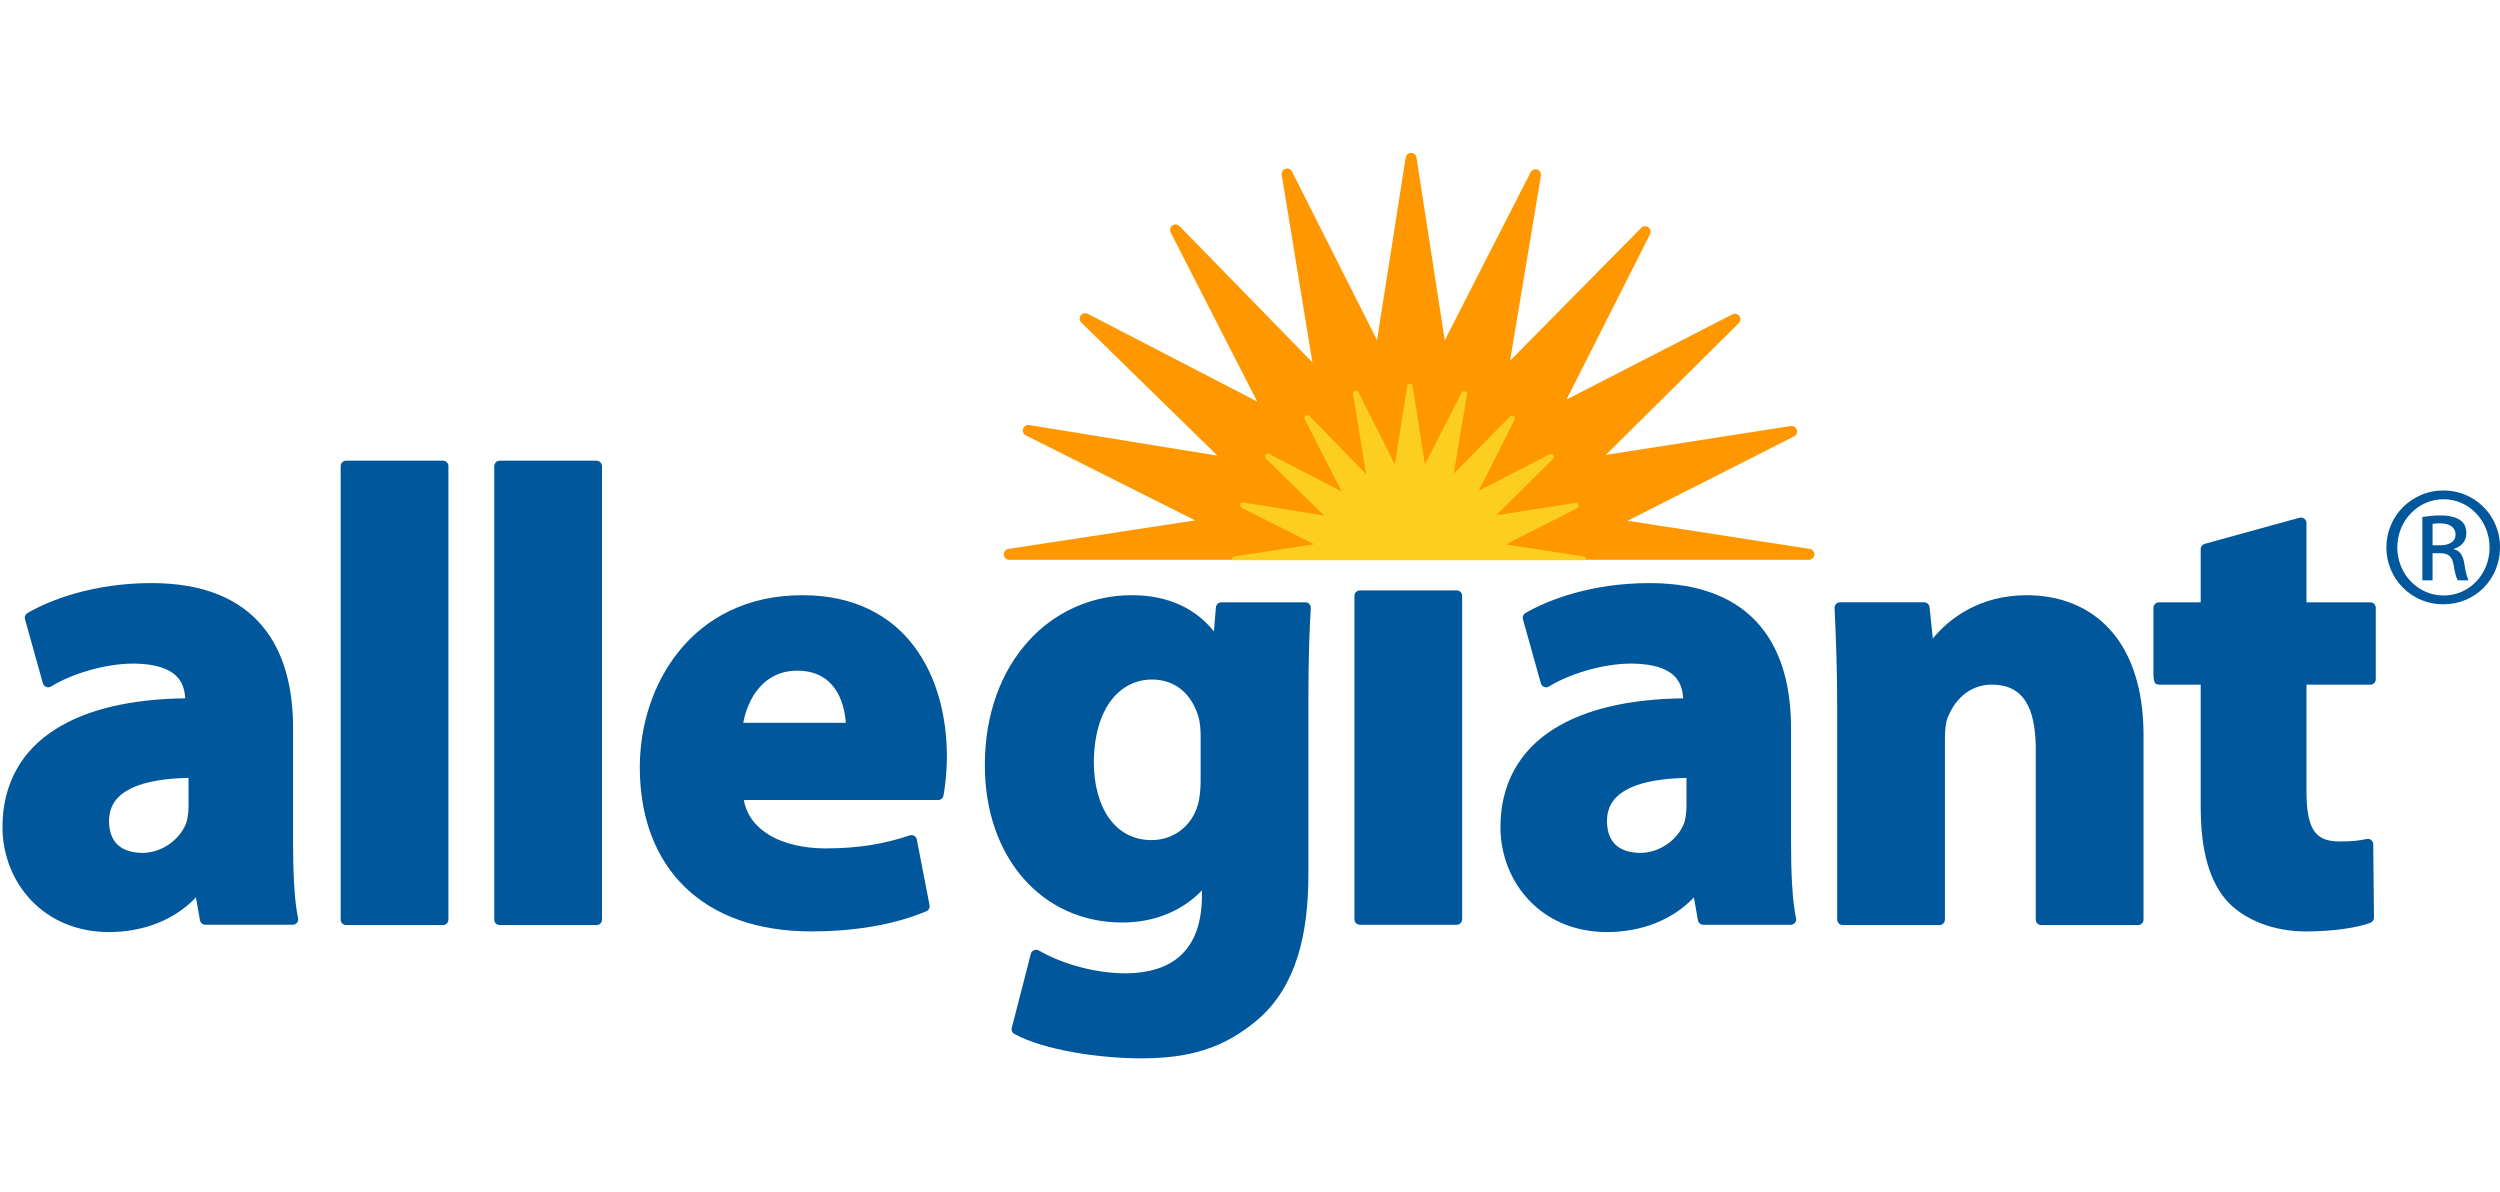
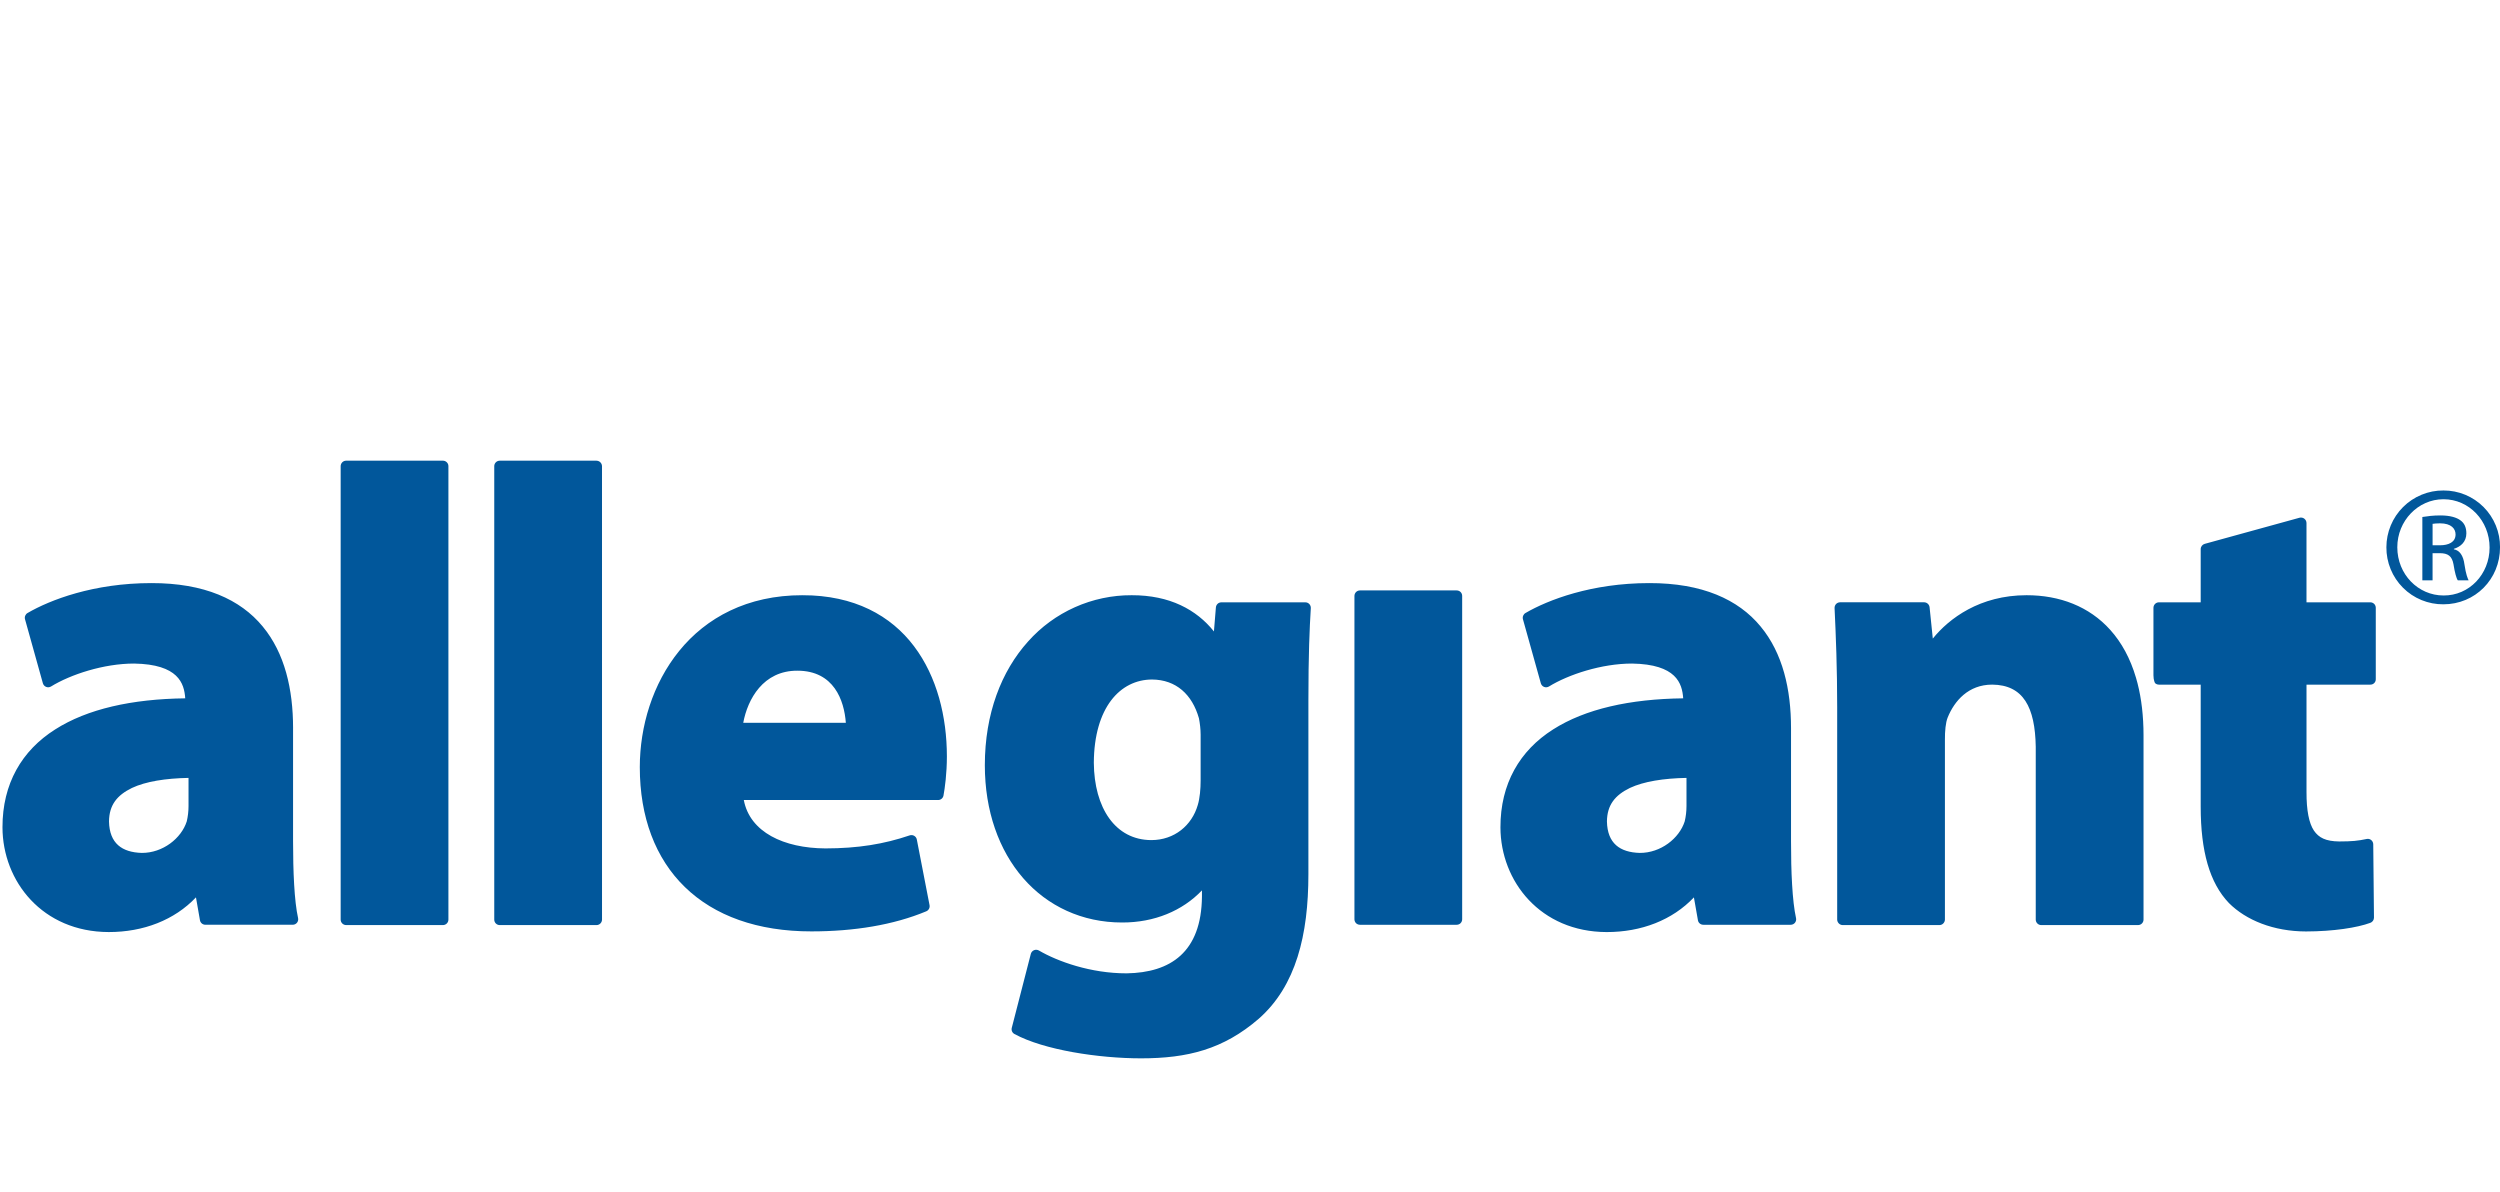
<svg xmlns="http://www.w3.org/2000/svg" width="151" height="72" viewBox="0 0 151 72" fill="none">
  <g clip-path="url(#clip0_388_66988)">
-     <path fill-rule="evenodd" clip-rule="evenodd" d="M109.308 33.154L98.306 31.454L108.373 26.352C108.441 26.316 108.494 26.256 108.523 26.184C108.552 26.112 108.555 26.032 108.531 25.959C108.508 25.885 108.459 25.821 108.394 25.78C108.328 25.738 108.25 25.721 108.174 25.73L96.995 27.474L105.023 19.515C105.079 19.46 105.114 19.386 105.12 19.307C105.126 19.228 105.104 19.149 105.058 19.085C105.011 19.021 104.944 18.976 104.867 18.958C104.79 18.94 104.709 18.95 104.639 18.986L94.618 24.133L99.667 14.138C99.701 14.068 99.709 13.988 99.69 13.912C99.671 13.837 99.626 13.77 99.562 13.725C99.499 13.679 99.422 13.657 99.344 13.663C99.267 13.668 99.194 13.701 99.138 13.755L91.208 21.788L93.073 10.61C93.085 10.532 93.07 10.452 93.029 10.384C92.988 10.316 92.924 10.265 92.849 10.24C92.774 10.216 92.693 10.218 92.62 10.248C92.546 10.278 92.486 10.333 92.449 10.402L87.264 20.551L85.556 9.516C85.543 9.438 85.504 9.367 85.444 9.315C85.385 9.264 85.308 9.235 85.23 9.235C85.151 9.235 85.074 9.263 85.014 9.315C84.954 9.366 84.915 9.437 84.903 9.516L83.173 20.545L78.037 10.359C78.001 10.288 77.942 10.232 77.869 10.202C77.796 10.171 77.715 10.168 77.64 10.193C77.565 10.217 77.501 10.268 77.46 10.335C77.419 10.403 77.403 10.483 77.415 10.561L79.269 21.885L71.238 13.654C71.183 13.598 71.109 13.564 71.03 13.558C70.952 13.551 70.874 13.573 70.81 13.619C70.746 13.665 70.7 13.732 70.681 13.809C70.662 13.886 70.671 13.966 70.706 14.037L75.934 24.253L65.698 18.953C65.628 18.916 65.546 18.905 65.469 18.924C65.392 18.942 65.323 18.988 65.277 19.052C65.231 19.117 65.21 19.195 65.216 19.274C65.223 19.353 65.257 19.427 65.312 19.483L73.534 27.522L62.16 25.672C62.082 25.659 62.002 25.675 61.935 25.716C61.868 25.757 61.818 25.821 61.794 25.896C61.769 25.971 61.772 26.053 61.803 26.126C61.833 26.199 61.888 26.259 61.959 26.294L72.181 31.432L60.907 33.154C60.825 33.166 60.75 33.209 60.698 33.275C60.646 33.34 60.621 33.423 60.628 33.506C60.639 33.68 60.786 33.812 60.956 33.812H109.258C109.342 33.813 109.422 33.782 109.484 33.725C109.545 33.668 109.583 33.59 109.59 33.507C109.596 33.424 109.571 33.341 109.518 33.276C109.466 33.21 109.391 33.167 109.308 33.155" fill="#FF9800" />
-     <path fill-rule="evenodd" clip-rule="evenodd" d="M95.806 33.836C95.812 33.705 95.748 33.624 95.66 33.61L90.952 32.883L95.26 30.701C95.296 30.682 95.325 30.651 95.341 30.614C95.357 30.576 95.359 30.534 95.348 30.495C95.335 30.455 95.309 30.422 95.274 30.399C95.239 30.378 95.197 30.369 95.156 30.374L90.371 31.123L93.808 27.713C93.837 27.683 93.855 27.645 93.858 27.604C93.861 27.563 93.85 27.522 93.826 27.489C93.802 27.455 93.767 27.431 93.727 27.422C93.687 27.412 93.645 27.417 93.608 27.436L89.315 29.64L91.477 25.363C91.496 25.326 91.5 25.283 91.49 25.243C91.48 25.203 91.456 25.168 91.422 25.145C91.389 25.121 91.348 25.109 91.308 25.113C91.267 25.116 91.229 25.134 91.2 25.163L87.807 28.601L88.607 23.816C88.613 23.775 88.604 23.734 88.583 23.699C88.562 23.664 88.529 23.637 88.49 23.624C88.451 23.611 88.408 23.612 88.37 23.627C88.332 23.643 88.3 23.672 88.282 23.709L86.063 28.055L85.329 23.33C85.325 23.288 85.305 23.249 85.273 23.221C85.242 23.193 85.201 23.178 85.159 23.178C85.117 23.178 85.076 23.193 85.045 23.221C85.013 23.249 84.993 23.288 84.989 23.33L84.25 28.052L82.051 23.69C82.032 23.653 82 23.624 81.962 23.608C81.924 23.592 81.881 23.59 81.842 23.602C81.803 23.616 81.769 23.642 81.748 23.677C81.726 23.713 81.718 23.754 81.724 23.795L82.518 28.642L79.082 25.116C79.053 25.087 79.015 25.069 78.974 25.066C78.932 25.062 78.891 25.074 78.858 25.099C78.824 25.122 78.8 25.157 78.79 25.197C78.78 25.237 78.785 25.279 78.804 25.316L81.042 29.693L76.661 27.422C76.624 27.402 76.581 27.397 76.54 27.407C76.499 27.416 76.463 27.44 76.439 27.474C76.415 27.508 76.404 27.549 76.408 27.59C76.411 27.631 76.429 27.67 76.458 27.699L79.978 31.141L75.108 30.35C75.068 30.343 75.026 30.351 74.991 30.372C74.956 30.394 74.929 30.427 74.916 30.466C74.904 30.506 74.906 30.548 74.922 30.586C74.938 30.624 74.966 30.655 75.003 30.675L79.377 32.872L74.553 33.61C74.464 33.624 74.398 33.704 74.407 33.836H95.806Z" fill="#FBCE20" />
    <path fill-rule="evenodd" clip-rule="evenodd" d="M11.387 48.689C11.387 49.01 11.347 49.329 11.28 49.612C10.953 50.639 9.83 51.522 8.566 51.516C7.372 51.482 6.609 50.945 6.584 49.613C6.595 48.622 7.067 48.032 7.97 47.592C8.805 47.199 10.007 47.011 11.387 46.985V48.689ZM17.702 43.982C17.702 41.64 17.205 39.45 15.86 37.831C14.516 36.206 12.337 35.213 9.141 35.219C5.649 35.219 3.022 36.236 1.664 37.026C1.6 37.063 1.551 37.12 1.523 37.188C1.495 37.256 1.491 37.332 1.511 37.403L2.59 41.27C2.604 41.319 2.629 41.365 2.664 41.403C2.698 41.441 2.741 41.47 2.788 41.489C2.836 41.508 2.887 41.515 2.938 41.511C2.989 41.506 3.039 41.49 3.082 41.464C4.251 40.744 6.261 40.077 8.102 40.079C10.773 40.124 11.127 41.271 11.188 42.179C7.972 42.219 5.274 42.818 3.332 44.058C1.317 45.333 0.144 47.338 0.15 49.972C0.157 53.239 2.569 56.286 6.564 56.296H6.57C8.665 56.296 10.535 55.572 11.836 54.201L12.077 55.581C12.105 55.742 12.243 55.855 12.404 55.855H17.681C17.731 55.855 17.779 55.844 17.824 55.823C17.868 55.802 17.908 55.771 17.939 55.733C17.97 55.694 17.992 55.648 18.003 55.6C18.014 55.551 18.015 55.501 18.004 55.452C17.775 54.428 17.701 52.639 17.701 50.808V43.982H17.702ZM101.864 48.689C101.864 49.01 101.824 49.329 101.756 49.612C101.428 50.639 100.307 51.522 99.042 51.516C97.847 51.482 97.084 50.945 97.059 49.613C97.071 48.622 97.543 48.032 98.446 47.592C99.283 47.199 100.483 47.011 101.864 46.985V48.689ZM108.178 50.809V43.982C108.178 41.64 107.681 39.45 106.334 37.831C104.991 36.206 102.811 35.213 99.615 35.219C96.124 35.219 93.498 36.236 92.14 37.026C92.076 37.062 92.027 37.12 91.999 37.188C91.971 37.256 91.966 37.332 91.986 37.403L93.066 41.27C93.08 41.319 93.105 41.364 93.139 41.403C93.173 41.441 93.215 41.471 93.263 41.49C93.36 41.528 93.47 41.517 93.558 41.464C94.727 40.744 96.737 40.077 98.58 40.079C101.25 40.124 101.603 41.271 101.665 42.179C98.448 42.219 95.749 42.818 93.806 44.058C91.795 45.333 90.62 47.338 90.627 49.974C90.635 53.24 93.045 56.287 97.04 56.297H97.046C99.142 56.297 101.013 55.573 102.312 54.202L102.555 55.583C102.581 55.743 102.718 55.856 102.882 55.856H108.158C108.207 55.856 108.256 55.846 108.301 55.824C108.346 55.803 108.385 55.772 108.416 55.734C108.447 55.695 108.469 55.649 108.48 55.601C108.491 55.552 108.491 55.502 108.48 55.453C108.253 54.429 108.176 52.64 108.178 50.809ZM143.404 36.479C143.341 36.416 143.257 36.38 143.168 36.38H139.312V31.592C139.312 31.541 139.3 31.491 139.277 31.445C139.254 31.4 139.222 31.36 139.181 31.329C139.141 31.298 139.094 31.276 139.044 31.267C138.994 31.257 138.942 31.258 138.893 31.271L133.164 32.849C133.094 32.869 133.033 32.91 132.989 32.968C132.945 33.026 132.921 33.097 132.922 33.17V36.38H130.399C130.311 36.38 130.226 36.416 130.164 36.479C130.103 36.541 130.068 36.625 130.068 36.712V40.784C130.068 41.096 130.164 41.257 130.164 41.257C130.225 41.318 130.312 41.352 130.399 41.352H132.922V48.728C132.923 51.421 133.462 53.323 134.624 54.541C135.665 55.584 137.326 56.257 139.28 56.26C140.933 56.257 142.37 56.034 143.169 55.739C143.233 55.716 143.288 55.673 143.327 55.617C143.367 55.561 143.388 55.494 143.388 55.425L143.344 50.995C143.343 50.945 143.332 50.896 143.31 50.852C143.288 50.807 143.257 50.768 143.218 50.737C143.18 50.706 143.135 50.685 143.088 50.674C143.04 50.664 142.99 50.664 142.943 50.675C142.422 50.786 142.082 50.822 141.287 50.824C140.481 50.815 140.058 50.603 139.761 50.169C139.463 49.725 139.31 48.953 139.313 47.842V41.352H143.168C143.212 41.353 143.255 41.345 143.295 41.329C143.335 41.313 143.372 41.288 143.403 41.258C143.433 41.227 143.458 41.19 143.474 41.15C143.49 41.109 143.498 41.066 143.497 41.022V36.712C143.497 36.626 143.463 36.539 143.404 36.479ZM72.518 47.145C72.518 47.629 72.471 48.222 72.344 48.627C71.991 49.851 70.937 50.74 69.542 50.742C67.364 50.738 66.087 48.797 66.067 46.069C66.087 42.734 67.657 41.047 69.583 41.043C71.04 41.054 72.008 41.948 72.416 43.385C72.476 43.694 72.518 44.05 72.518 44.37V47.145ZM78.842 36.381H73.77C73.687 36.381 73.607 36.412 73.546 36.468C73.485 36.525 73.448 36.602 73.44 36.684L73.321 38.139C72.276 36.828 70.651 35.944 68.354 35.951C67.173 35.947 66.003 36.194 64.924 36.676C63.845 37.158 62.88 37.864 62.094 38.748C60.481 40.539 59.484 43.109 59.484 46.219C59.484 48.984 60.333 51.355 61.803 53.044C63.272 54.732 65.364 55.722 67.782 55.719C69.716 55.722 71.414 55.019 72.598 53.779V54.155C72.565 57.509 70.702 58.75 68.046 58.79C65.886 58.792 63.89 58.077 62.749 57.41C62.705 57.385 62.655 57.37 62.604 57.367C62.553 57.363 62.501 57.372 62.454 57.392C62.407 57.411 62.366 57.442 62.332 57.48C62.299 57.518 62.275 57.564 62.262 57.613L61.111 62.082C61.092 62.153 61.098 62.228 61.127 62.295C61.156 62.362 61.207 62.418 61.271 62.453C63.047 63.422 66.373 63.923 68.915 63.924C71.724 63.924 73.892 63.38 76.03 61.531C78.284 59.546 79.027 56.464 79.027 52.804V42.332C79.027 39.525 79.098 37.955 79.173 36.73C79.175 36.685 79.169 36.641 79.153 36.598C79.138 36.556 79.114 36.518 79.083 36.485C79.053 36.452 79.016 36.425 78.974 36.408C78.933 36.39 78.888 36.38 78.843 36.381H78.842ZM129.013 40.933C128.67 39.768 128.144 38.806 127.461 38.047C126.191 36.629 124.403 35.949 122.404 35.951C119.588 35.951 117.726 37.351 116.741 38.57L116.547 36.676C116.538 36.595 116.499 36.52 116.438 36.465C116.377 36.41 116.299 36.379 116.217 36.378H111.14C111.095 36.379 111.051 36.388 111.01 36.406C110.968 36.423 110.931 36.449 110.9 36.481C110.869 36.514 110.845 36.553 110.829 36.595C110.813 36.638 110.806 36.683 110.808 36.728C110.888 38.414 110.966 40.375 110.966 42.716V55.544C110.966 55.63 111.004 55.714 111.066 55.777C111.127 55.839 111.213 55.875 111.299 55.875H117.14C117.227 55.875 117.314 55.84 117.373 55.777C117.435 55.715 117.471 55.631 117.473 55.544V44.681C117.469 44.159 117.517 43.642 117.639 43.34C118.043 42.336 118.892 41.351 120.327 41.351C122.211 41.366 122.919 42.717 122.959 45.103V55.544C122.959 55.632 122.995 55.716 123.057 55.778C123.119 55.84 123.203 55.875 123.291 55.875H129.138C129.225 55.875 129.31 55.84 129.372 55.778C129.434 55.716 129.469 55.632 129.469 55.544V44.413C129.469 43.249 129.344 42.203 129.108 41.277L129.013 40.933ZM87.986 35.662H82.14C82.052 35.662 81.968 35.697 81.906 35.759C81.844 35.821 81.809 35.905 81.808 35.993V55.525C81.808 55.611 81.844 55.697 81.904 55.76C81.968 55.821 82.052 55.856 82.14 55.856H87.986C88.073 55.856 88.158 55.82 88.219 55.76C88.28 55.697 88.315 55.613 88.315 55.525V35.995C88.315 35.951 88.307 35.908 88.291 35.867C88.275 35.827 88.25 35.79 88.22 35.759C88.189 35.728 88.153 35.704 88.112 35.687C88.072 35.671 88.029 35.662 87.986 35.662ZM26.753 27.825H20.907C20.819 27.826 20.735 27.86 20.673 27.922C20.611 27.985 20.576 28.07 20.576 28.158V55.544C20.576 55.631 20.611 55.715 20.673 55.777C20.735 55.839 20.819 55.874 20.906 55.875H26.753C26.84 55.875 26.925 55.84 26.987 55.778C27.049 55.716 27.084 55.632 27.084 55.544V28.158C27.085 28.114 27.076 28.071 27.06 28.03C27.043 27.99 27.018 27.953 26.987 27.922C26.925 27.86 26.841 27.825 26.753 27.825ZM44.892 43.658C45.155 42.237 46.093 40.498 48.168 40.51C50.369 40.513 50.988 42.299 51.089 43.658H44.892ZM48.47 35.951C45.131 35.945 42.645 37.319 41.03 39.308C39.413 41.296 38.645 43.879 38.644 46.336C38.643 49.349 39.582 51.847 41.37 53.581C43.154 55.314 45.757 56.26 49.011 56.256C51.58 56.256 53.965 55.87 55.946 55.043C56.016 55.013 56.074 54.961 56.111 54.894C56.147 54.826 56.159 54.749 56.145 54.674L55.376 50.707C55.367 50.661 55.349 50.617 55.322 50.579C55.294 50.54 55.259 50.508 55.218 50.485C55.178 50.46 55.132 50.445 55.085 50.441C55.038 50.436 54.99 50.441 54.945 50.457C53.397 50.982 51.828 51.242 49.857 51.244C47.34 51.231 45.29 50.261 44.926 48.322H56.661C56.738 48.322 56.812 48.296 56.871 48.247C56.931 48.198 56.971 48.13 56.986 48.054C57.069 47.61 57.192 46.714 57.192 45.686C57.19 43.3 56.603 40.882 55.208 39.034C53.817 37.186 51.597 35.945 48.47 35.952V35.951ZM36.029 27.826H30.185C30.141 27.826 30.097 27.834 30.057 27.851C30.017 27.867 29.98 27.892 29.949 27.923C29.918 27.954 29.894 27.991 29.877 28.031C29.861 28.072 29.852 28.116 29.853 28.159V55.545C29.853 55.633 29.888 55.717 29.95 55.779C30.013 55.841 30.097 55.876 30.185 55.876H36.03C36.118 55.875 36.201 55.84 36.263 55.778C36.325 55.716 36.361 55.632 36.362 55.545L36.361 28.159C36.36 28.071 36.325 27.987 36.263 27.925C36.201 27.863 36.117 27.828 36.029 27.827V27.826ZM146.928 32.935H147.374C147.886 32.935 148.316 32.752 148.316 32.28C148.316 31.944 148.069 31.609 147.375 31.609C147.173 31.609 147.032 31.627 146.928 31.64V32.935ZM146.928 35.053H146.31V31.226C146.636 31.177 146.944 31.132 147.404 31.132C147.99 31.132 148.383 31.259 148.607 31.426C148.843 31.591 148.968 31.85 148.968 32.215C148.968 32.72 148.631 33.021 148.214 33.149V33.179C148.553 33.239 148.784 33.542 148.855 34.106C148.944 34.702 149.046 34.932 149.105 35.053H148.452C148.364 34.932 148.269 34.577 148.19 34.079C148.1 33.586 147.858 33.412 147.362 33.412H146.927V35.053H146.928ZM147.582 30.154C146.053 30.154 144.797 31.456 144.797 33.054C144.797 34.689 146.053 35.967 147.588 35.967C149.135 35.981 150.371 34.689 150.371 33.072C150.371 31.456 149.135 30.154 147.588 30.154H147.582ZM147.588 29.625C148.038 29.623 148.483 29.711 148.899 29.883C149.314 30.055 149.692 30.307 150.009 30.626C150.327 30.945 150.578 31.324 150.748 31.741C150.919 32.157 151.005 32.604 151.002 33.054C151.002 34.991 149.495 36.5 147.581 36.5C147.128 36.504 146.679 36.417 146.26 36.245C145.841 36.073 145.46 35.82 145.14 35.499C144.819 35.178 144.566 34.797 144.394 34.377C144.222 33.958 144.135 33.508 144.138 33.054C144.138 32.602 144.228 32.155 144.401 31.738C144.574 31.32 144.828 30.941 145.148 30.623C145.468 30.304 145.848 30.052 146.265 29.881C146.683 29.709 147.13 29.622 147.581 29.625H147.588Z" fill="#01579B" />
  </g>
  <defs>
    <clipPath id="clip0_388_66988">
      <rect width="151" height="72" fill="white" />
    </clipPath>
  </defs>
</svg>